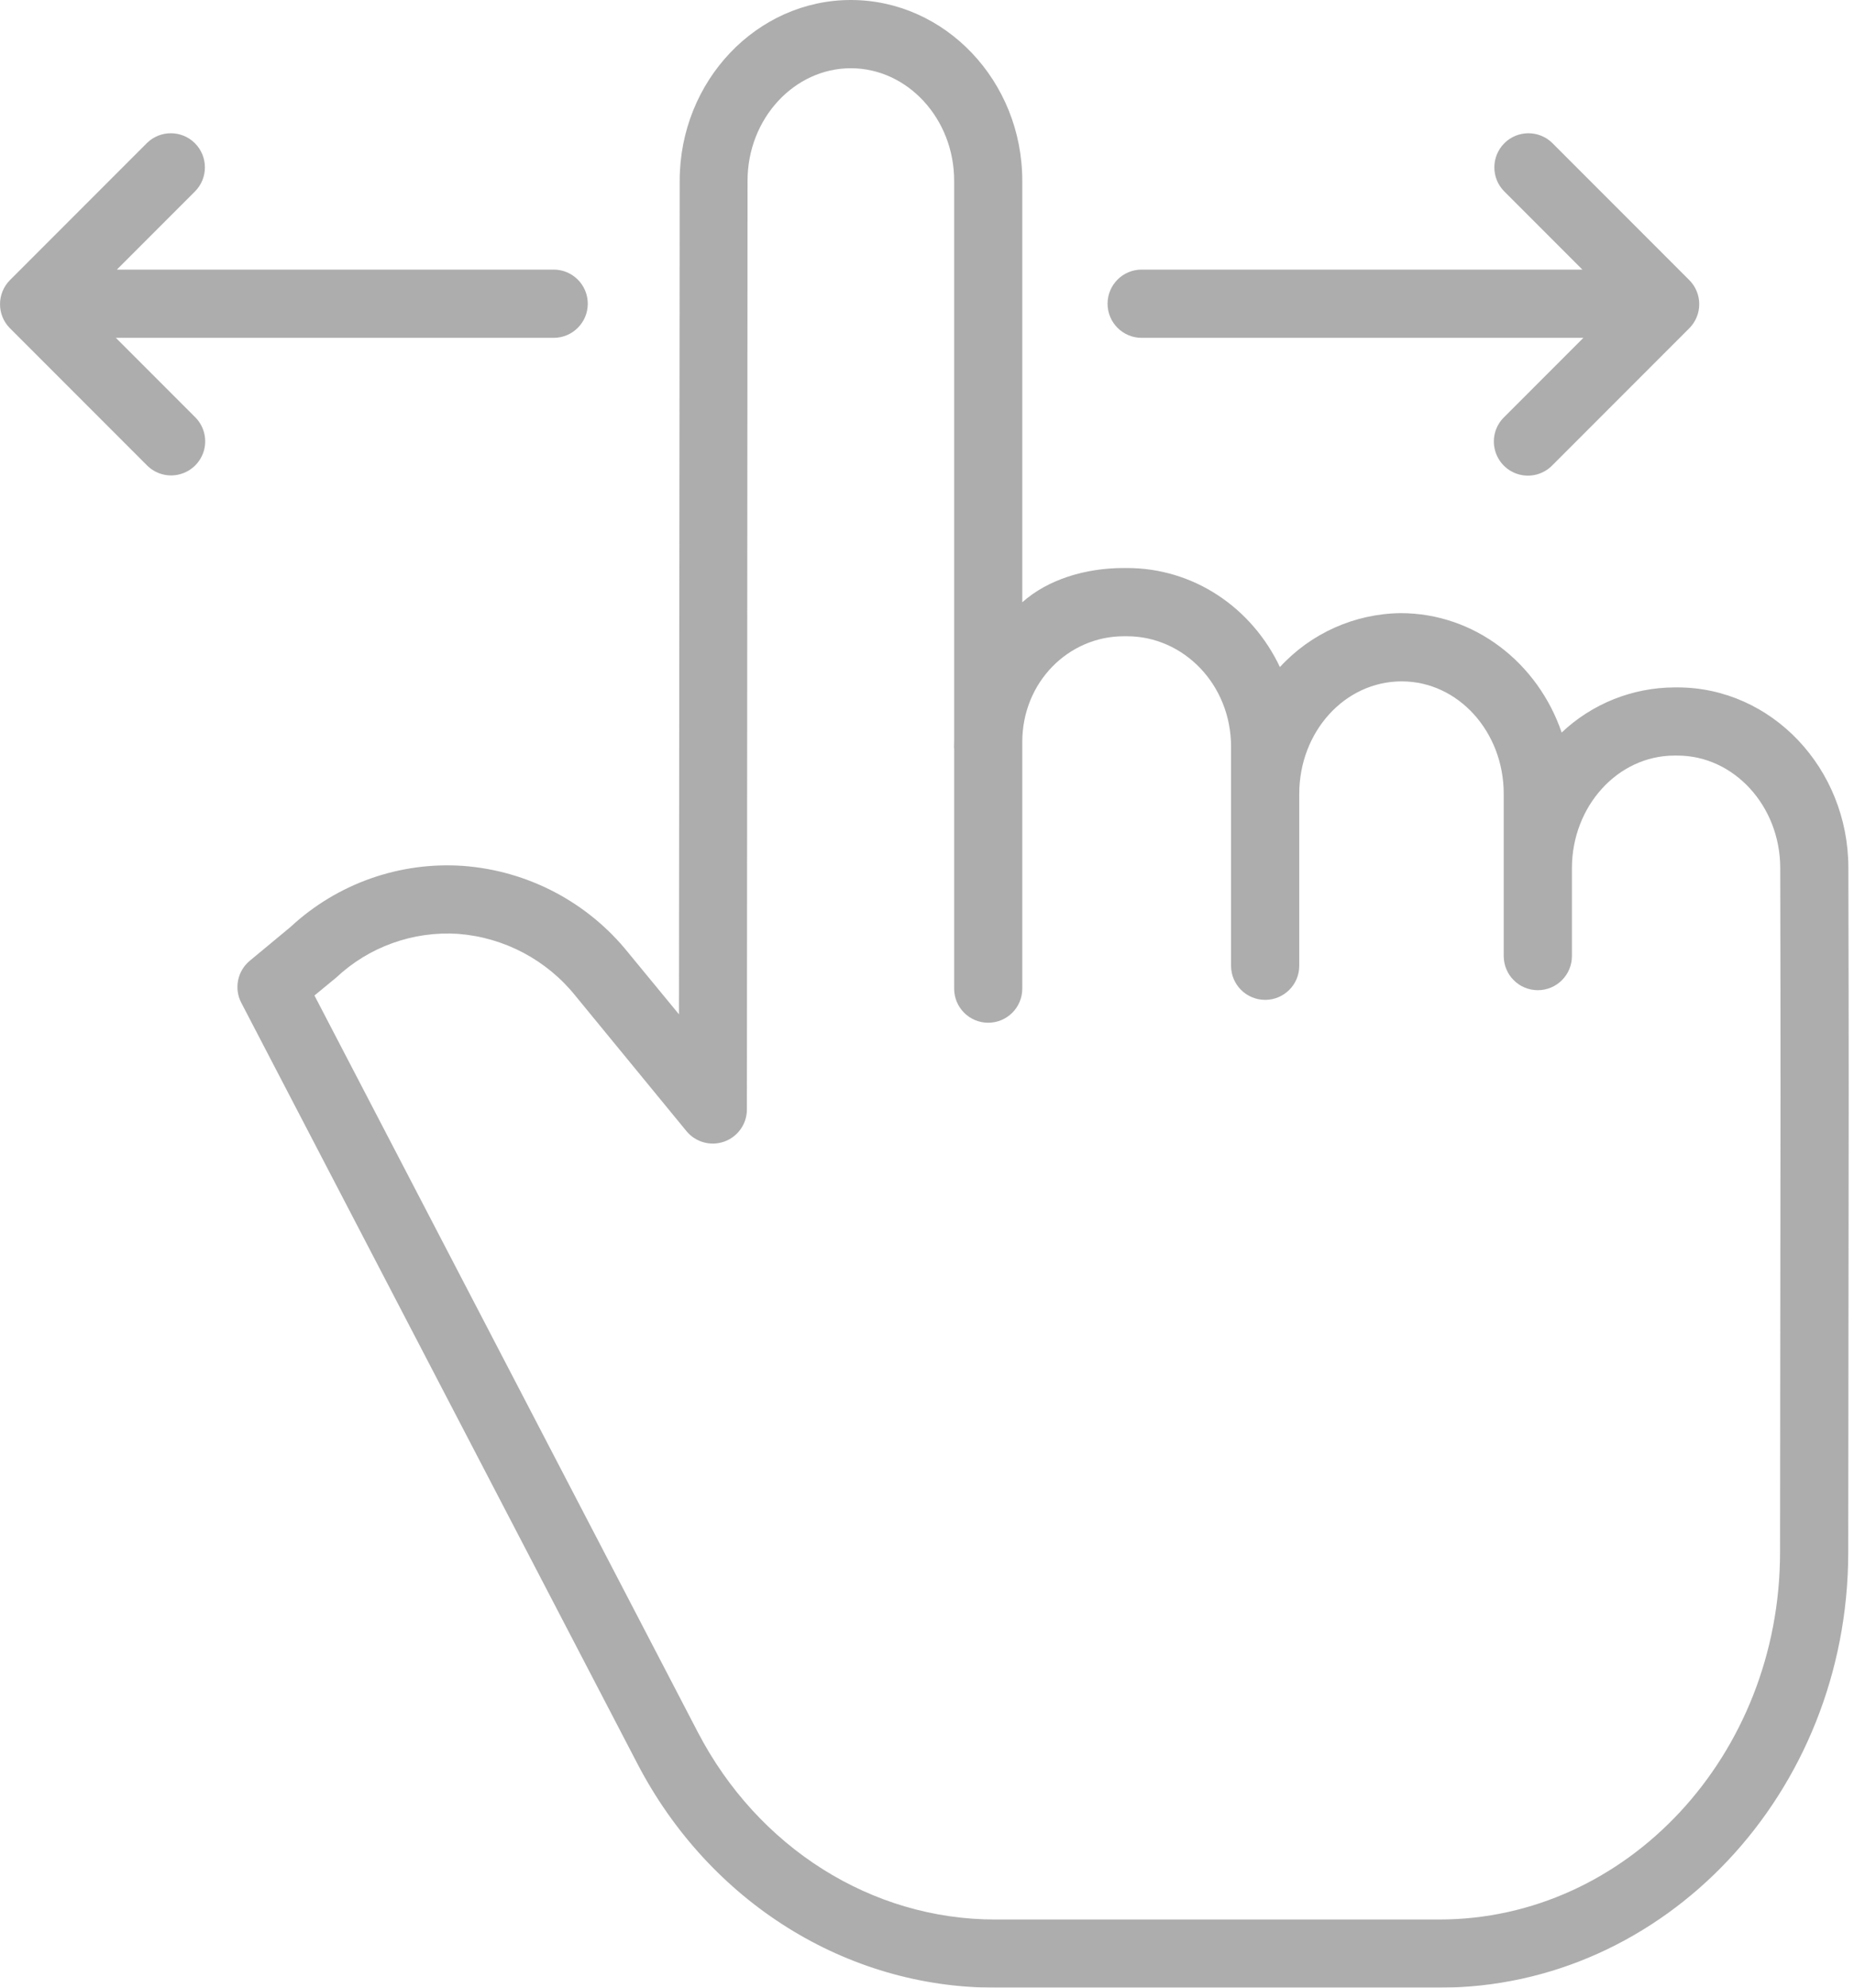
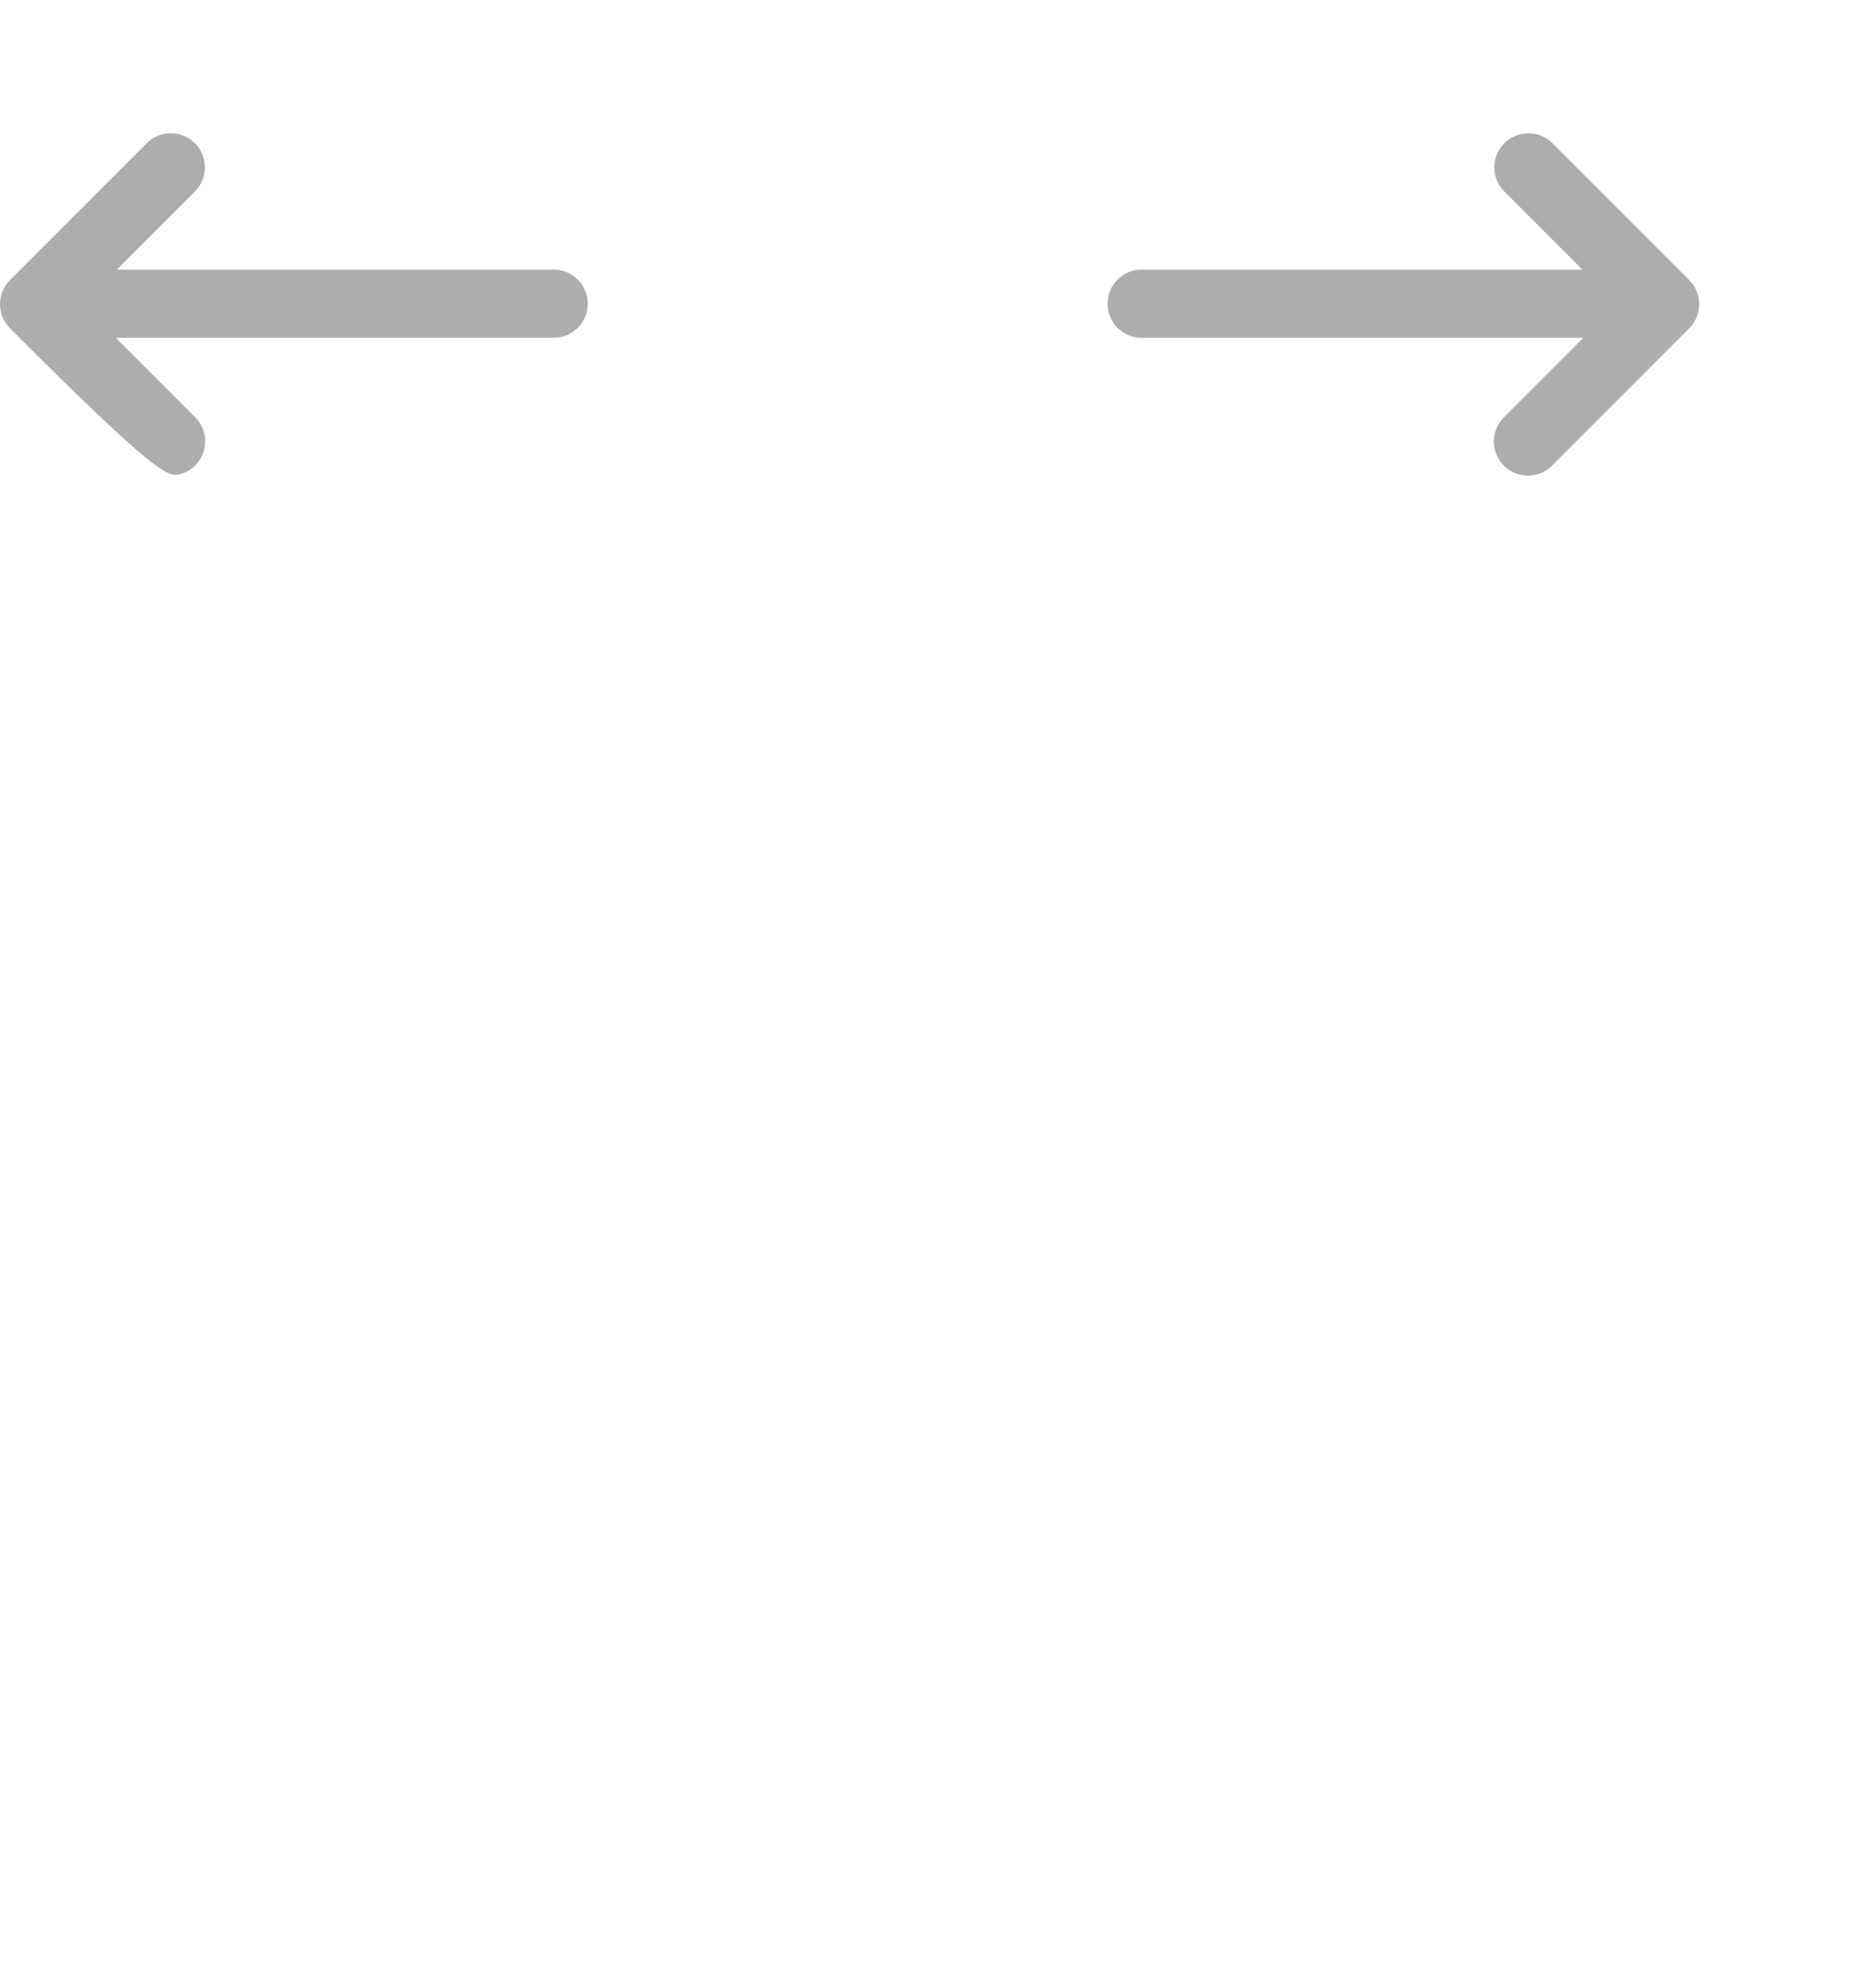
<svg xmlns="http://www.w3.org/2000/svg" width="28" height="30" viewBox="0 0 28 30" fill="none">
  <g clip-path="url(#clip0_309_10361)">
    <g opacity="0.4">
-       <path d="M25.334 10.375H25.289C24.655 10.377 24.045 10.621 23.585 11.056C23.226 10.006 22.272 9.254 21.152 9.254C20.458 9.263 19.799 9.557 19.33 10.068C18.906 9.173 18.03 8.573 17.02 8.573H16.972C16.391 8.573 15.825 8.746 15.439 9.09V2.728C15.439 1.224 14.273 0 12.85 0C11.428 0 10.266 1.223 10.265 2.726L10.254 15.309L9.49 14.381C8.876 13.616 7.971 13.141 6.993 13.069C6.034 13.003 5.091 13.337 4.387 13.991L3.772 14.501C3.585 14.656 3.532 14.92 3.644 15.135L9.626 26.619C10.714 28.709 12.784 30 15.027 30H21.736C25.139 30 27.909 27.059 27.913 23.435C27.914 21.816 27.916 20.612 27.917 19.631C27.921 16.989 27.922 16.002 27.915 13.094C27.912 11.594 26.754 10.375 25.334 10.375ZM26.887 19.633C26.887 20.614 26.885 21.815 26.883 23.434C26.88 26.491 24.572 28.971 21.736 28.971H15.027C13.169 28.971 11.449 27.892 10.539 26.144L4.749 15.025L5.054 14.774C5.06 14.768 5.067 14.764 5.074 14.758C5.57 14.29 6.24 14.05 6.92 14.095C7.616 14.149 8.258 14.489 8.694 15.034L10.367 17.072C10.505 17.24 10.734 17.303 10.938 17.23C11.143 17.157 11.28 16.963 11.28 16.745L11.29 2.727C11.29 1.791 11.995 1.03 12.85 1.03C13.705 1.03 14.41 1.791 14.41 2.728V11.181C14.41 11.211 14.408 11.24 14.408 11.269C14.408 11.282 14.41 11.294 14.41 11.306V14.921C14.41 15.206 14.64 15.436 14.924 15.436C15.209 15.436 15.439 15.206 15.439 14.921V11.199C15.439 10.295 16.138 9.603 16.972 9.603H17.02C17.876 9.603 18.592 10.333 18.592 11.27V14.577C18.592 14.861 18.823 15.091 19.107 15.091C19.391 15.091 19.622 14.861 19.622 14.577V11.982C19.622 11.046 20.308 10.284 21.169 10.284C22.024 10.284 22.71 11.046 22.71 11.982V14.43C22.71 14.714 22.941 14.945 23.225 14.945C23.509 14.945 23.74 14.714 23.74 14.43V13.104C23.74 12.168 24.433 11.404 25.289 11.404H25.334C26.187 11.404 26.884 12.165 26.886 13.098C26.892 16.004 26.891 16.993 26.887 19.633Z" fill="#333333" />
      <path d="M17.241 5.099H23.913L22.717 6.295C22.584 6.424 22.53 6.615 22.578 6.795C22.625 6.974 22.765 7.115 22.945 7.162C23.124 7.209 23.315 7.156 23.445 7.022L25.512 4.955C25.713 4.754 25.713 4.428 25.512 4.227L23.445 2.16C23.244 1.961 22.919 1.962 22.719 2.162C22.519 2.363 22.518 2.687 22.717 2.888L23.898 4.069H17.241C16.957 4.069 16.727 4.3 16.727 4.584C16.727 4.868 16.957 5.099 17.241 5.099Z" fill="#333333" />
-       <path d="M1.75 5.099H8.362C8.646 5.099 8.877 4.868 8.877 4.584C8.877 4.3 8.646 4.069 8.362 4.069H1.765L2.946 2.888C3.145 2.687 3.144 2.363 2.944 2.162C2.744 1.962 2.419 1.961 2.218 2.16L0.151 4.227C-0.05 4.429 -0.05 4.755 0.151 4.955L2.218 7.022C2.348 7.154 2.538 7.206 2.716 7.158C2.895 7.111 3.034 6.971 3.082 6.793C3.129 6.615 3.077 6.424 2.946 6.295L1.75 5.099Z" fill="#333333" />
+       <path d="M1.75 5.099H8.362C8.646 5.099 8.877 4.868 8.877 4.584C8.877 4.3 8.646 4.069 8.362 4.069H1.765L2.946 2.888C3.145 2.687 3.144 2.363 2.944 2.162C2.744 1.962 2.419 1.961 2.218 2.16L0.151 4.227C-0.05 4.429 -0.05 4.755 0.151 4.955C2.348 7.154 2.538 7.206 2.716 7.158C2.895 7.111 3.034 6.971 3.082 6.793C3.129 6.615 3.077 6.424 2.946 6.295L1.75 5.099Z" fill="#333333" />
    </g>
  </g>
  <defs>
    <clipPath id="clip0_309_10361">
      <rect width="28" height="30" fill="white" />
    </clipPath>
  </defs>
</svg>